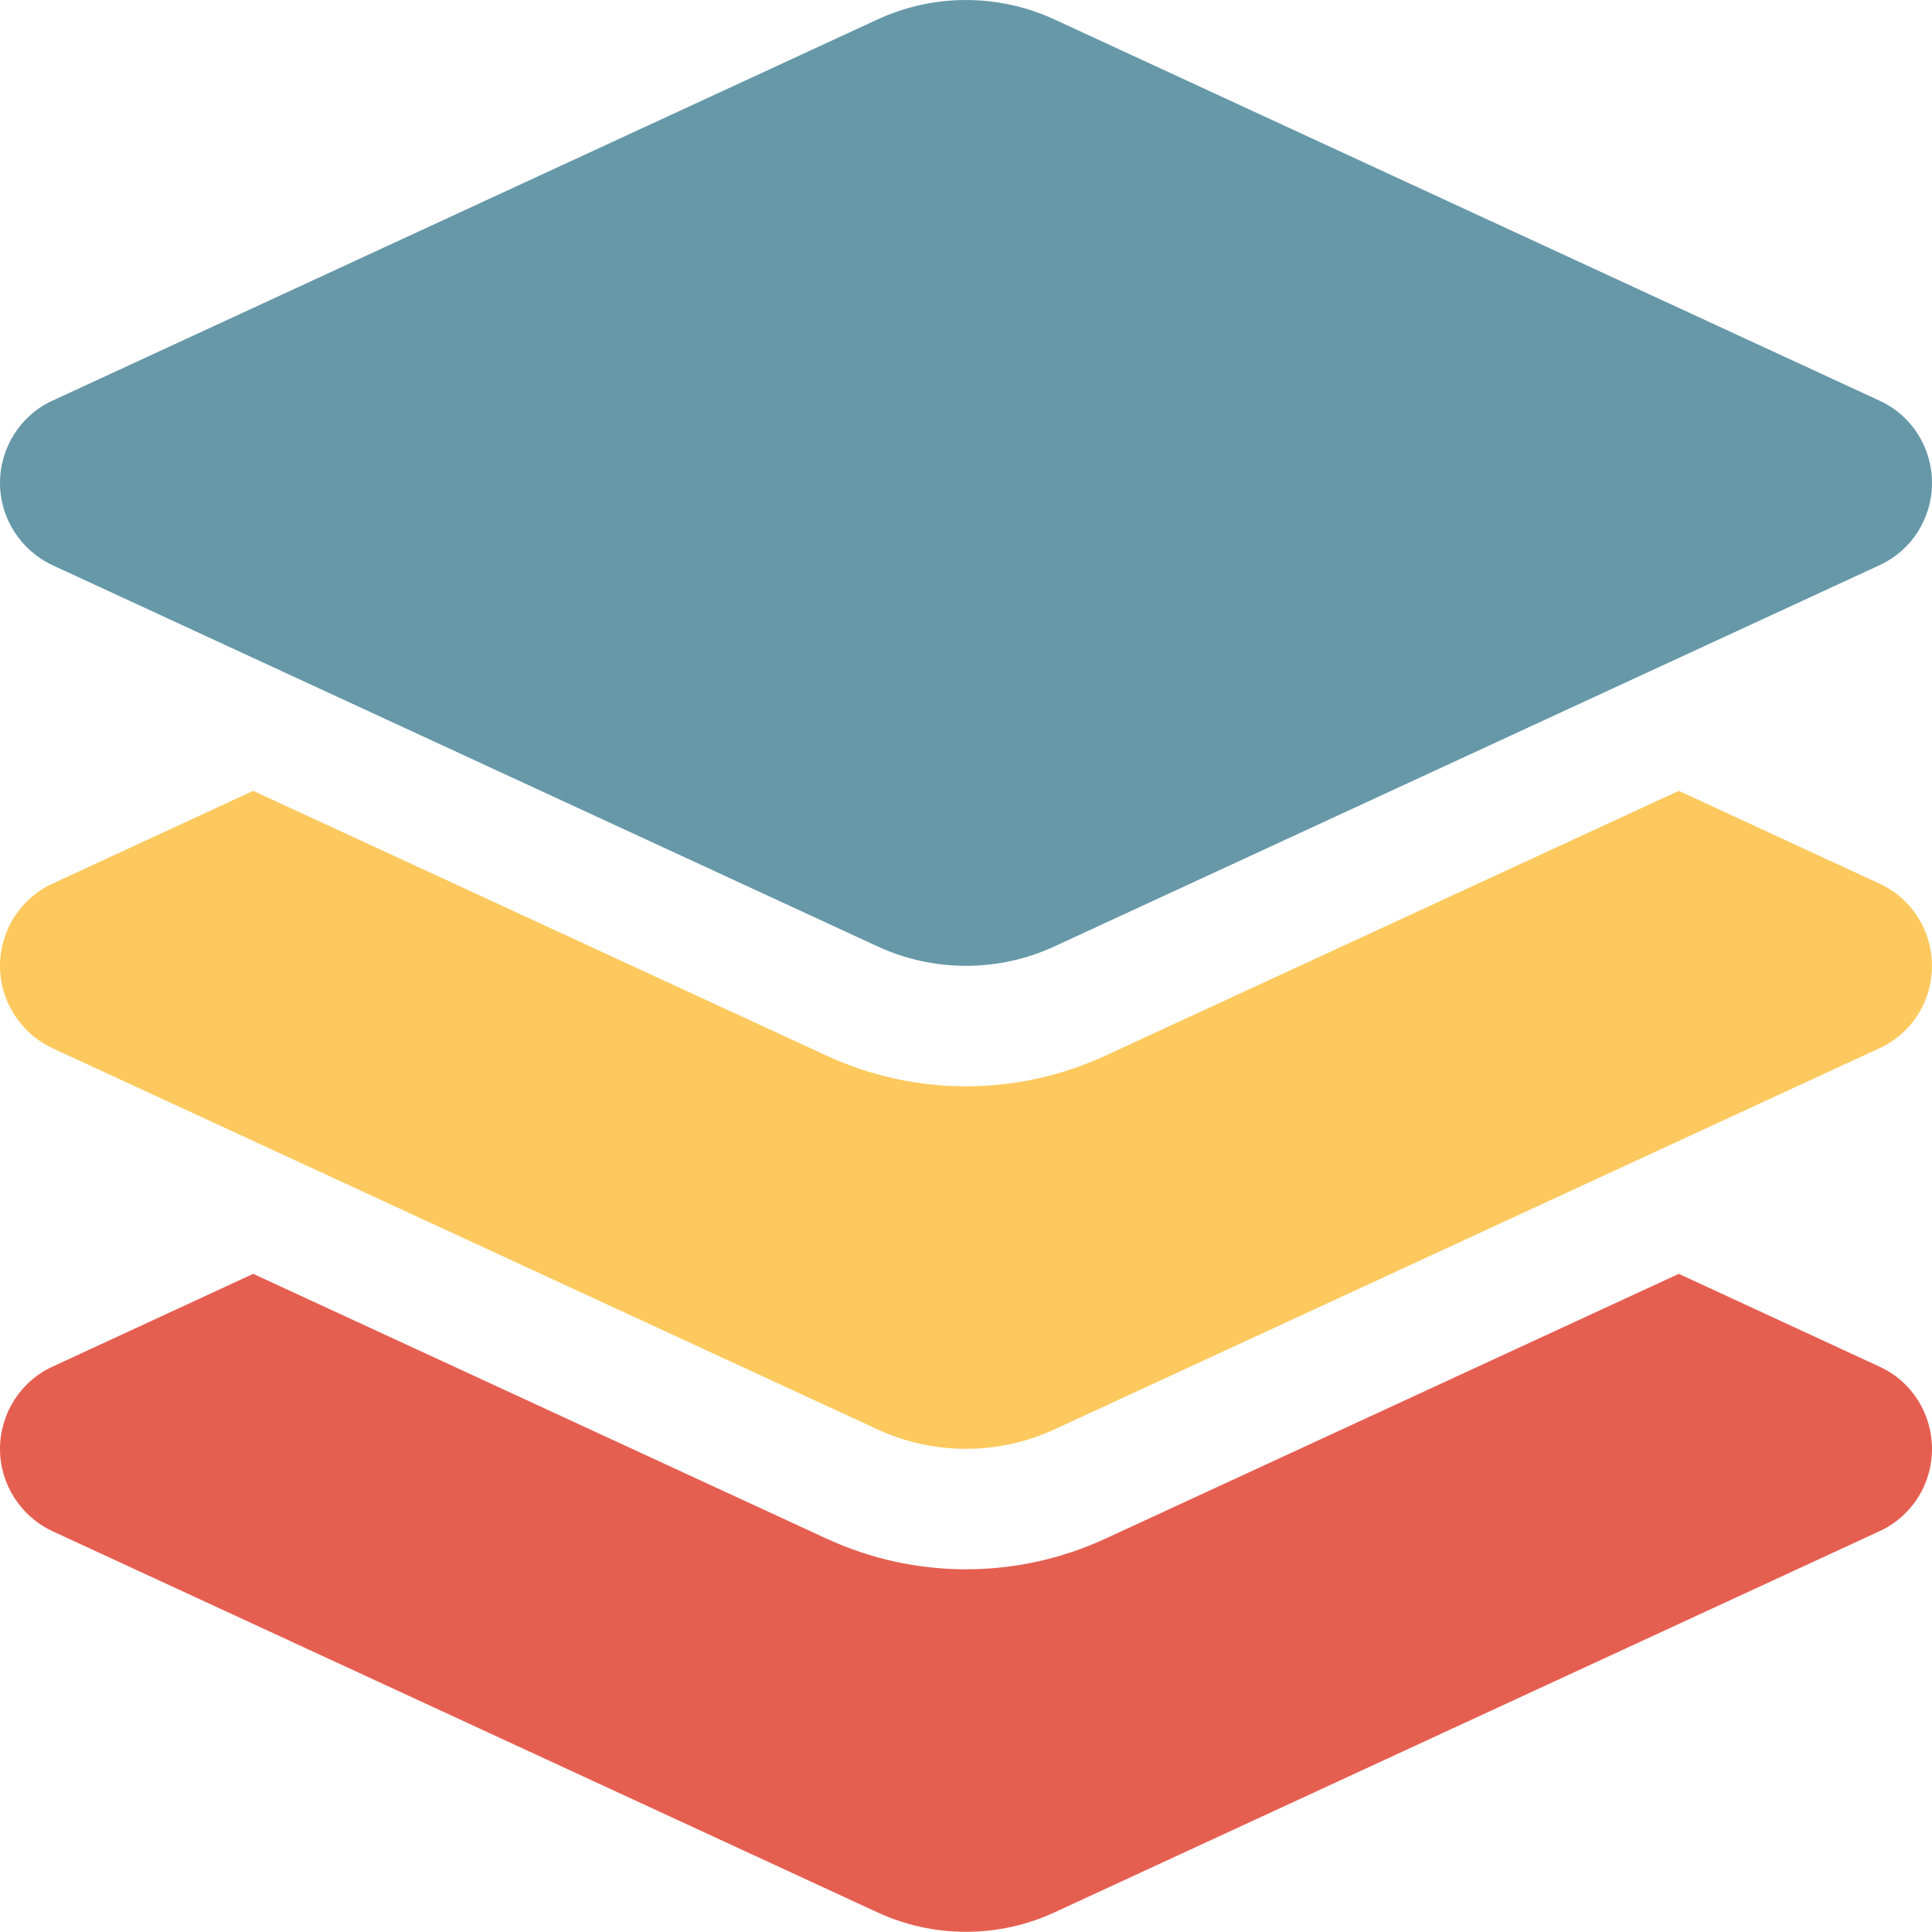
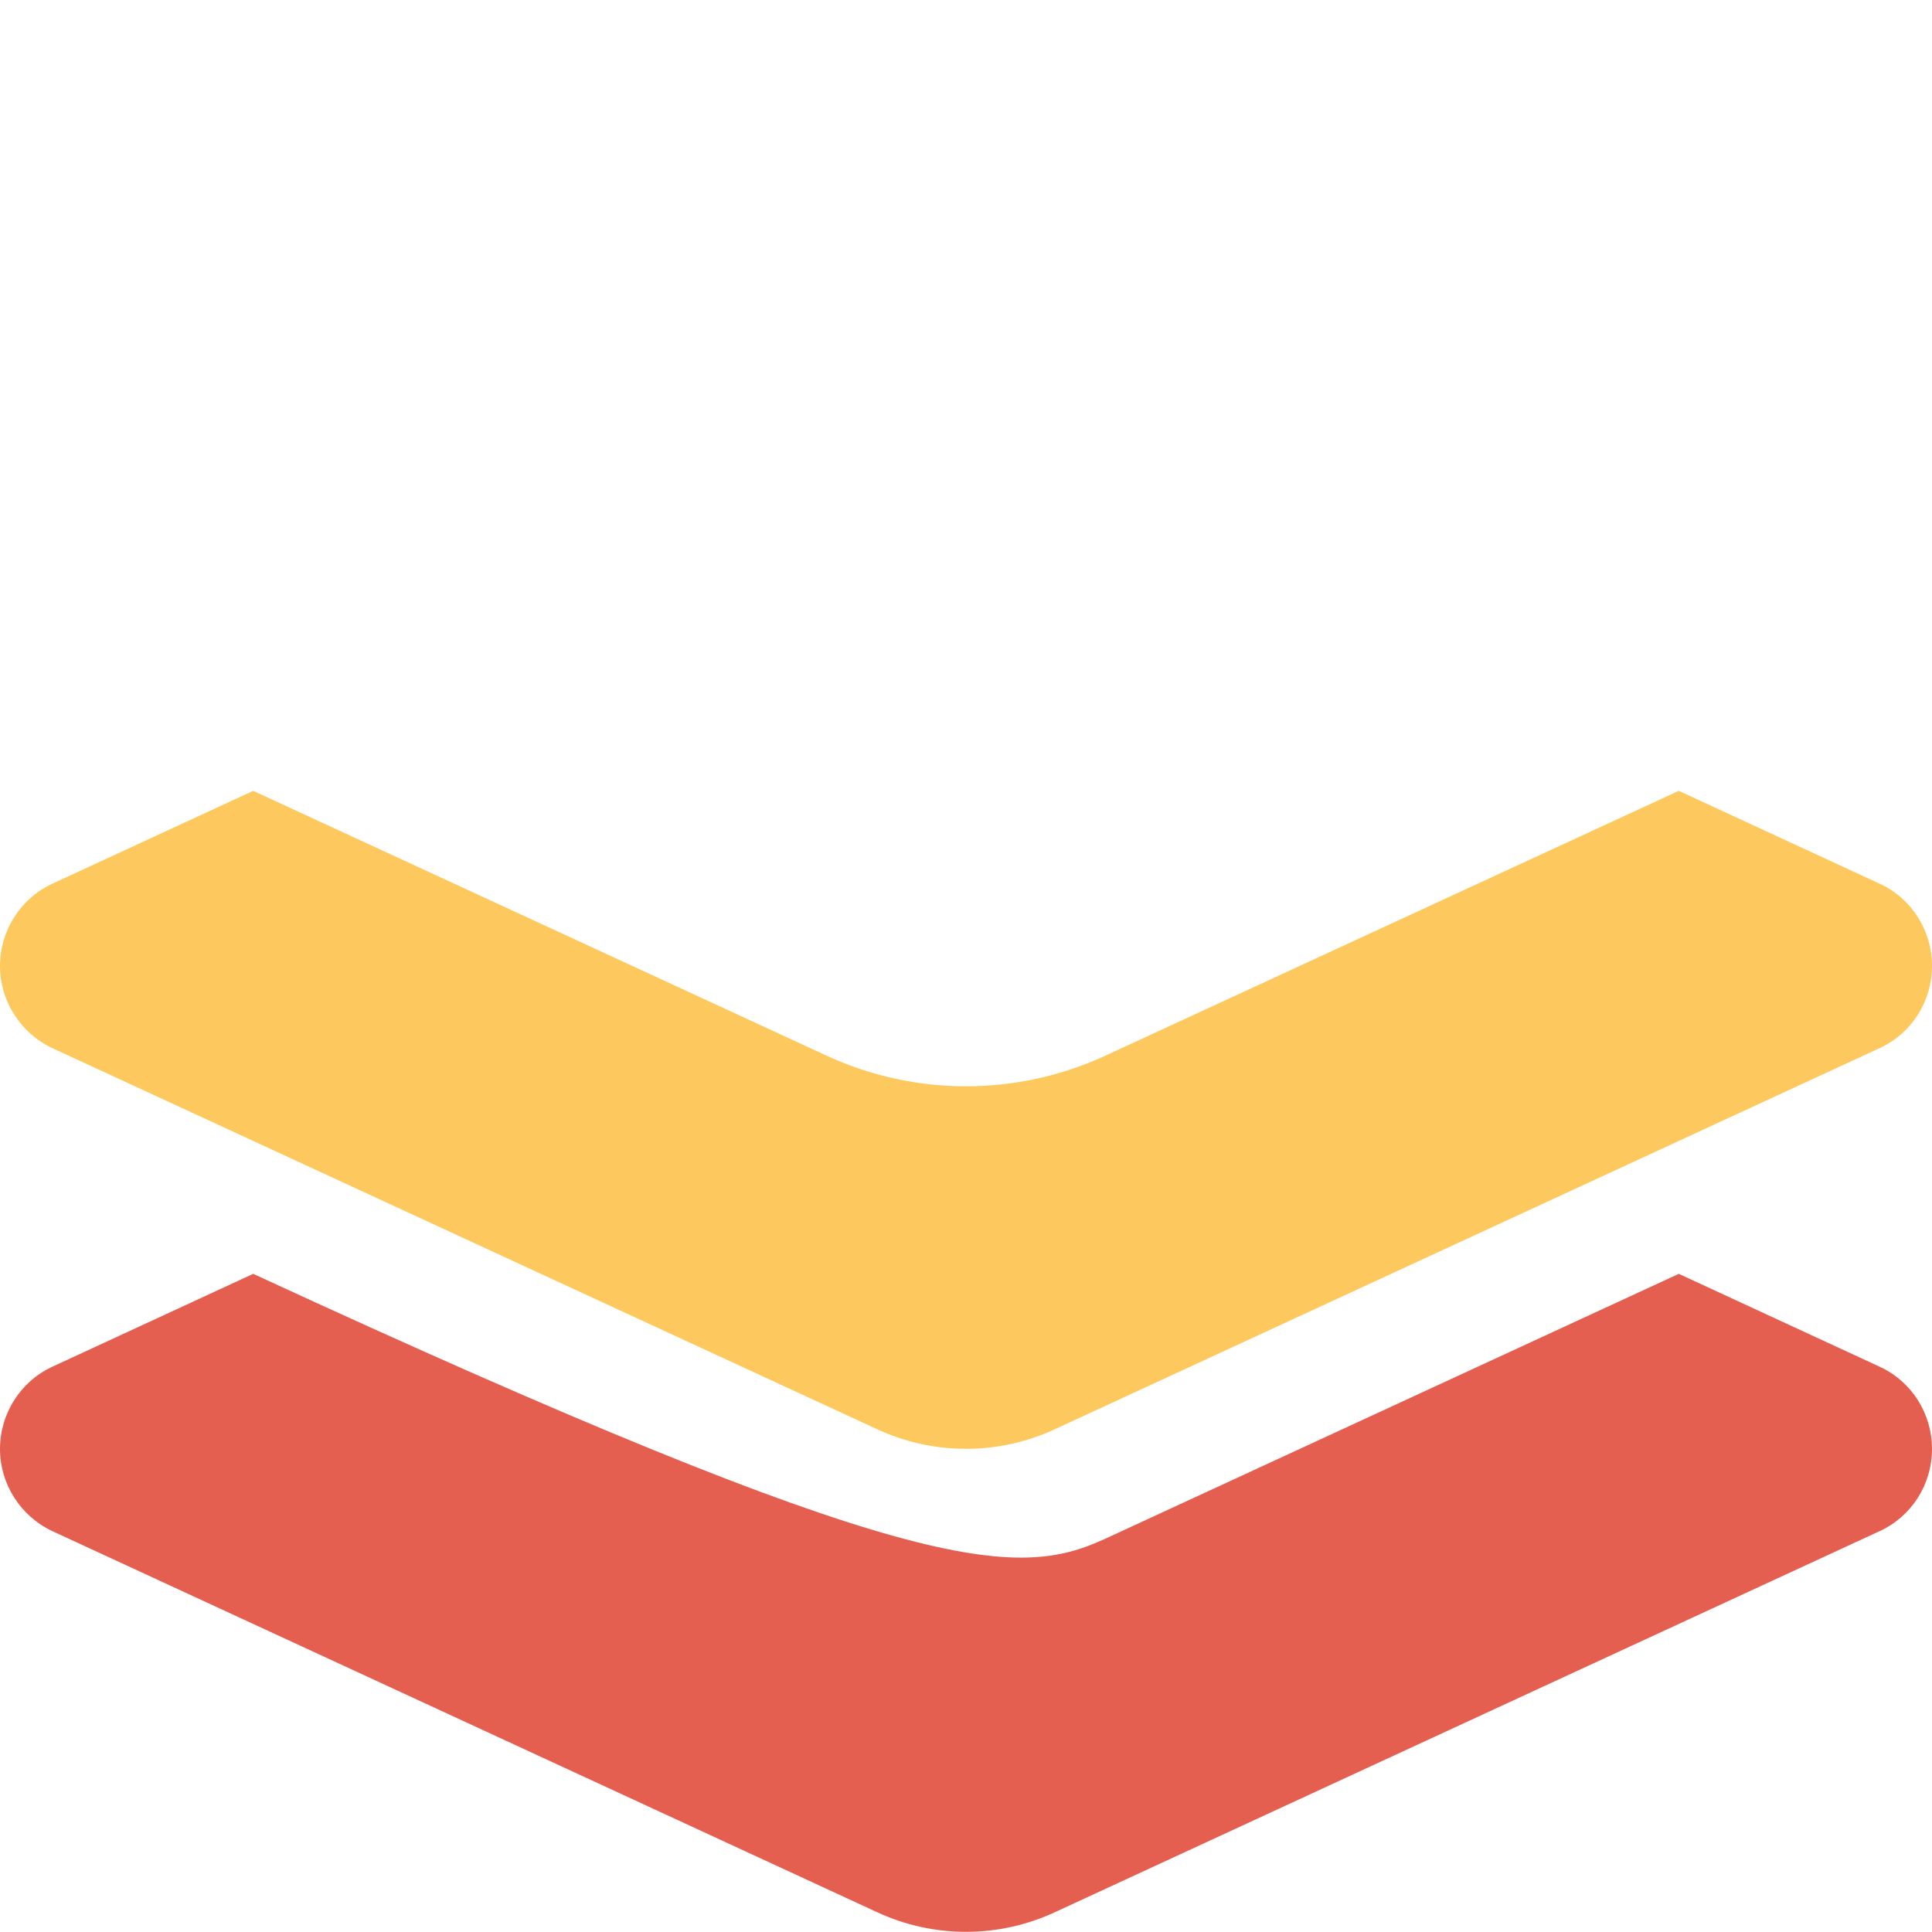
<svg xmlns="http://www.w3.org/2000/svg" version="1.1" id="LayerGroup_x5F_Color" x="0px" y="0px" style="enable-background:new 0 0 576 512;" xml:space="preserve" viewBox="32 0.02 512 511.95">
  <style type="text/css"> 	.st0{fill:#6698A8;} 	.st1{fill:#FDC95E;} 	.st2{fill:#E55F51;} </style>
  <g id="Calque_1">
-     <path class="st0" d="M264.5,5.2c14.9-6.9,32.1-6.9,47,0l218.6,101c8.5,3.9,13.9,12.4,13.9,21.8s-5.4,17.9-13.9,21.8l-218.6,101   c-14.9,6.9-32.1,6.9-47,0l-218.6-101c-8.5-4-13.9-12.5-13.9-21.8s5.4-17.9,13.9-21.8L264.5,5.2z" />
-   </g>
+     </g>
  <g id="Calque_2">
    <path class="st1" d="M476.9,209.6l53.2,24.6c8.5,3.9,13.9,12.4,13.9,21.8s-5.4,17.9-13.9,21.8l-218.6,101c-14.9,6.9-32.1,6.9-47,0   l-218.6-101c-8.5-4-13.9-12.5-13.9-21.8s5.4-17.9,13.9-21.8l53.2-24.6l152,70.2c23.4,10.8,50.4,10.8,73.8,0L476.9,209.6   L476.9,209.6z" />
  </g>
  <g id="Calque_3">
-     <path class="st2" d="M324.9,407.8l152-70.2l53.2,24.6c8.5,3.9,13.9,12.4,13.9,21.8s-5.4,17.9-13.9,21.8l-218.6,101   c-14.9,6.9-32.1,6.9-47,0l-218.6-101c-8.5-4-13.9-12.5-13.9-21.8s5.4-17.9,13.9-21.8l53.2-24.6l152,70.2   C274.5,418.6,301.5,418.6,324.9,407.8L324.9,407.8z" />
+     <path class="st2" d="M324.9,407.8l152-70.2l53.2,24.6c8.5,3.9,13.9,12.4,13.9,21.8s-5.4,17.9-13.9,21.8l-218.6,101   c-14.9,6.9-32.1,6.9-47,0l-218.6-101c-8.5-4-13.9-12.5-13.9-21.8s5.4-17.9,13.9-21.8l53.2-24.6C274.5,418.6,301.5,418.6,324.9,407.8L324.9,407.8z" />
  </g>
</svg>